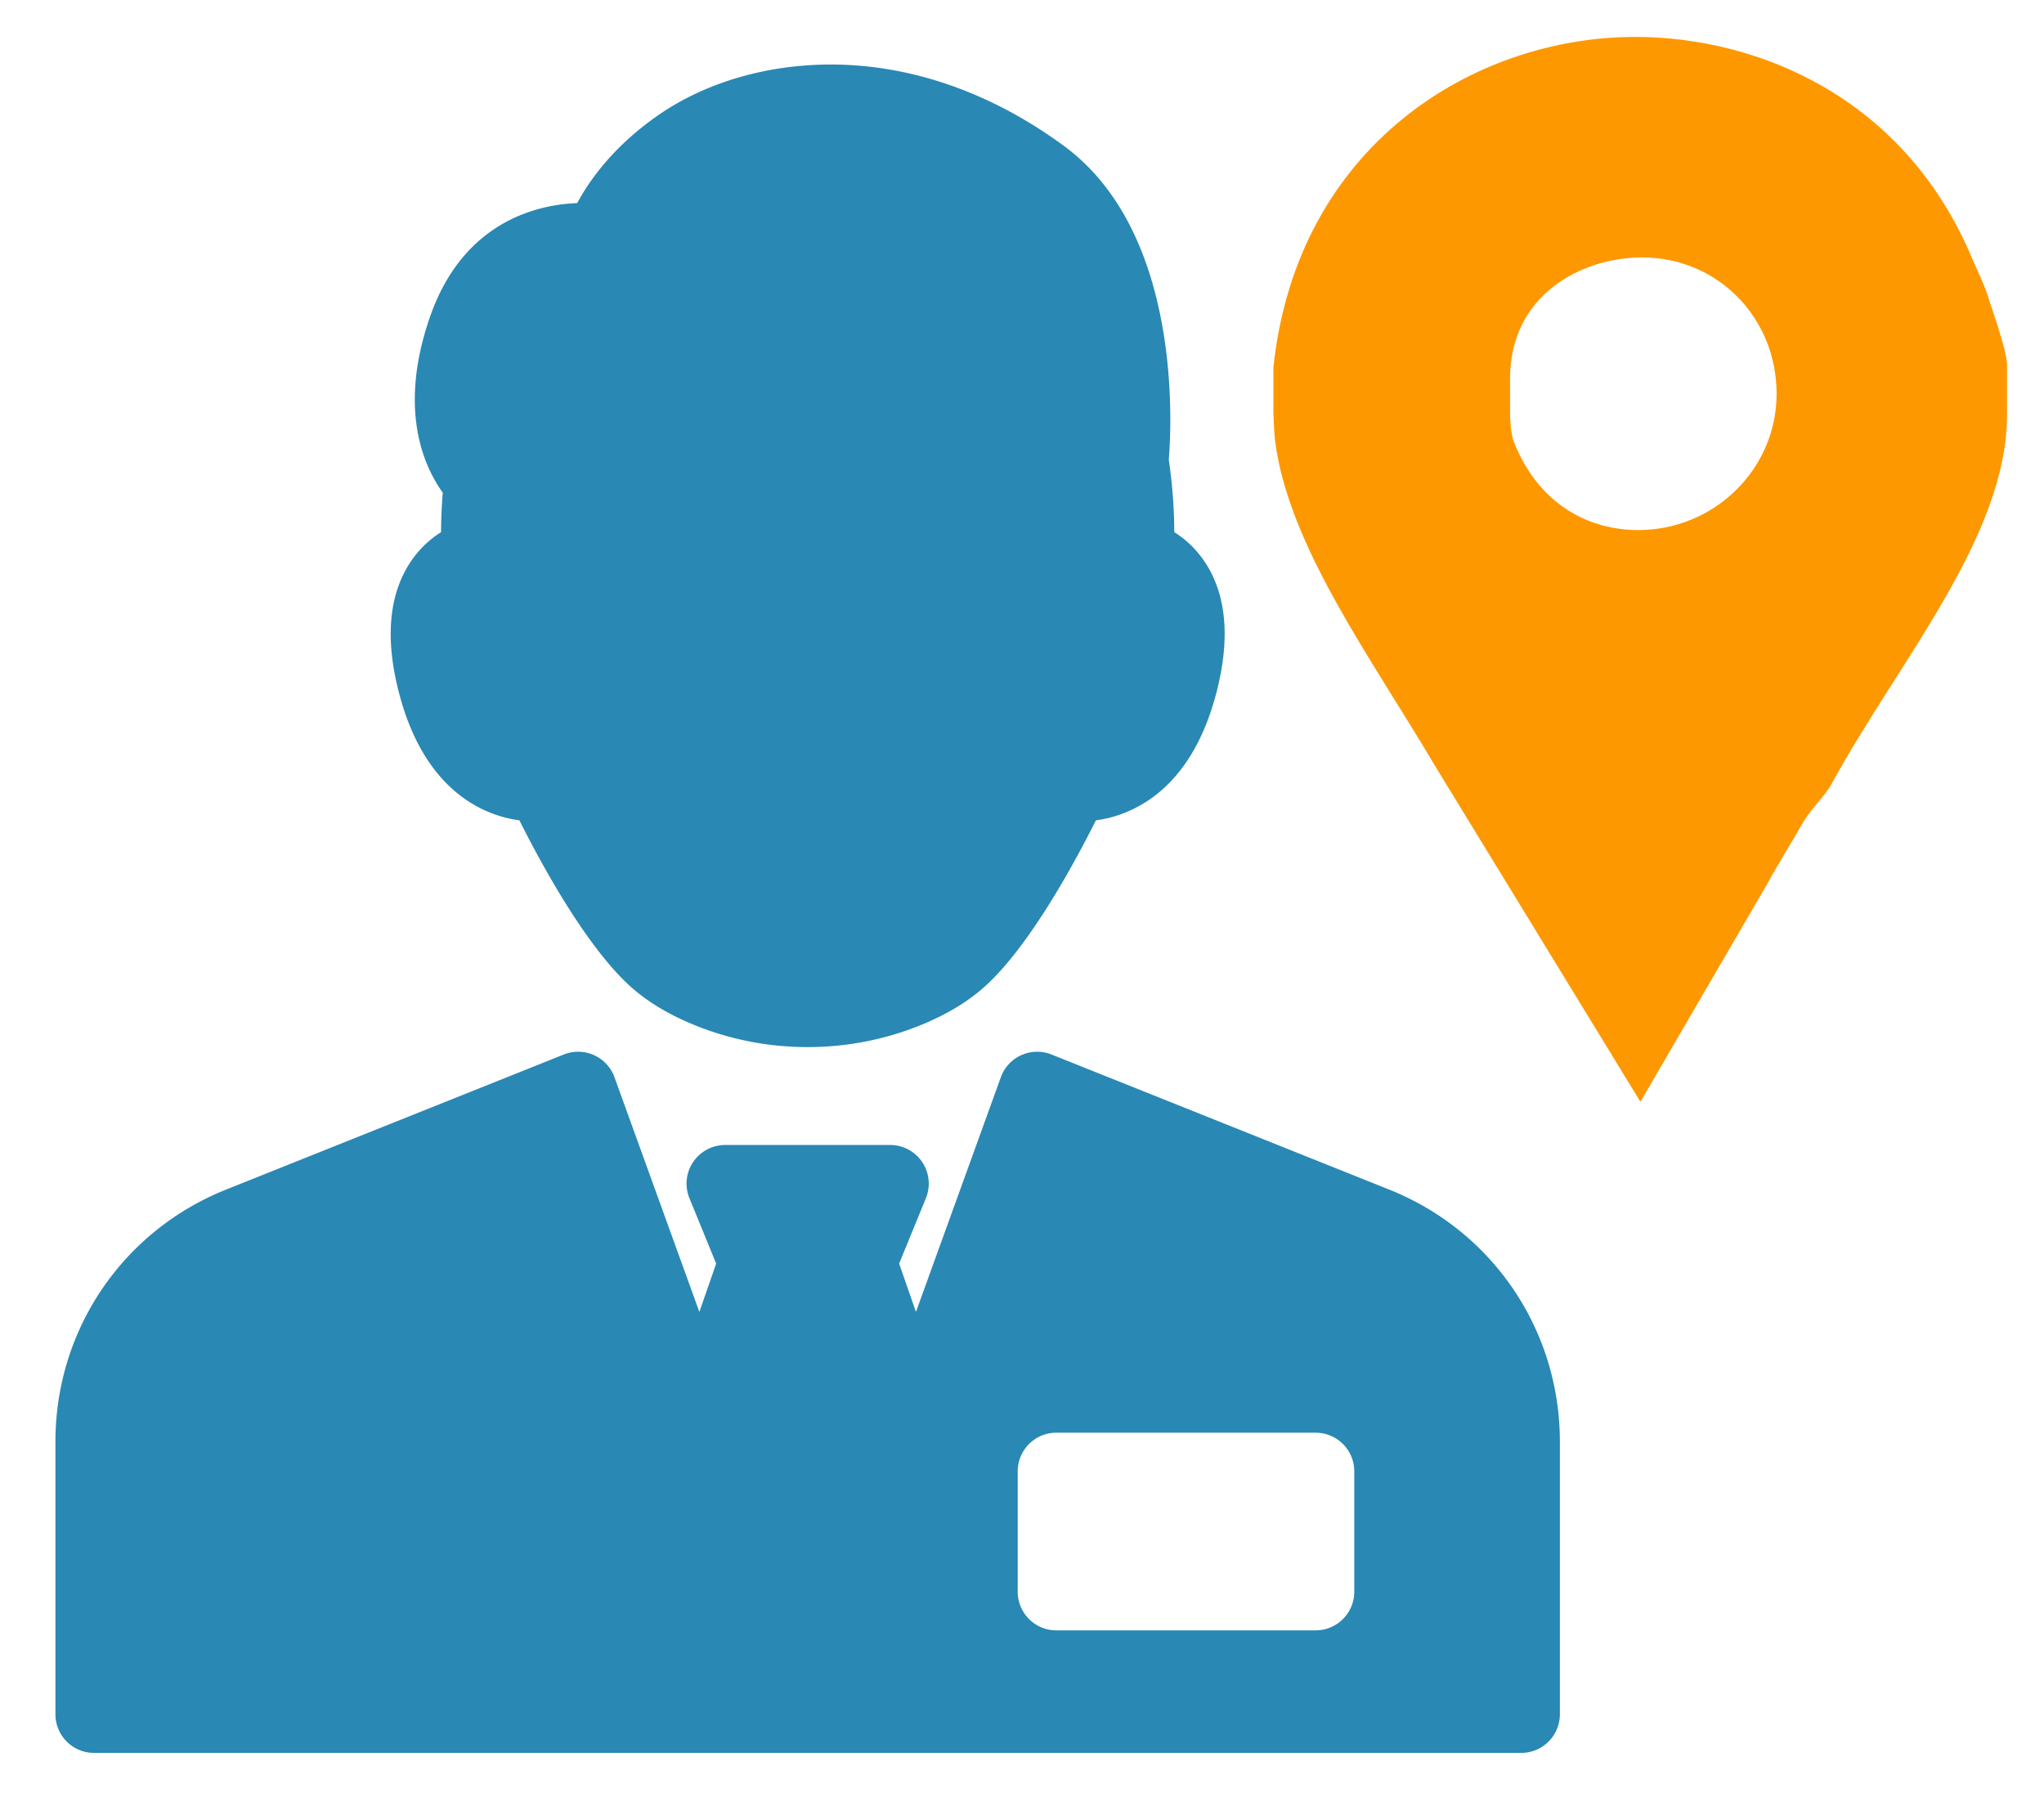
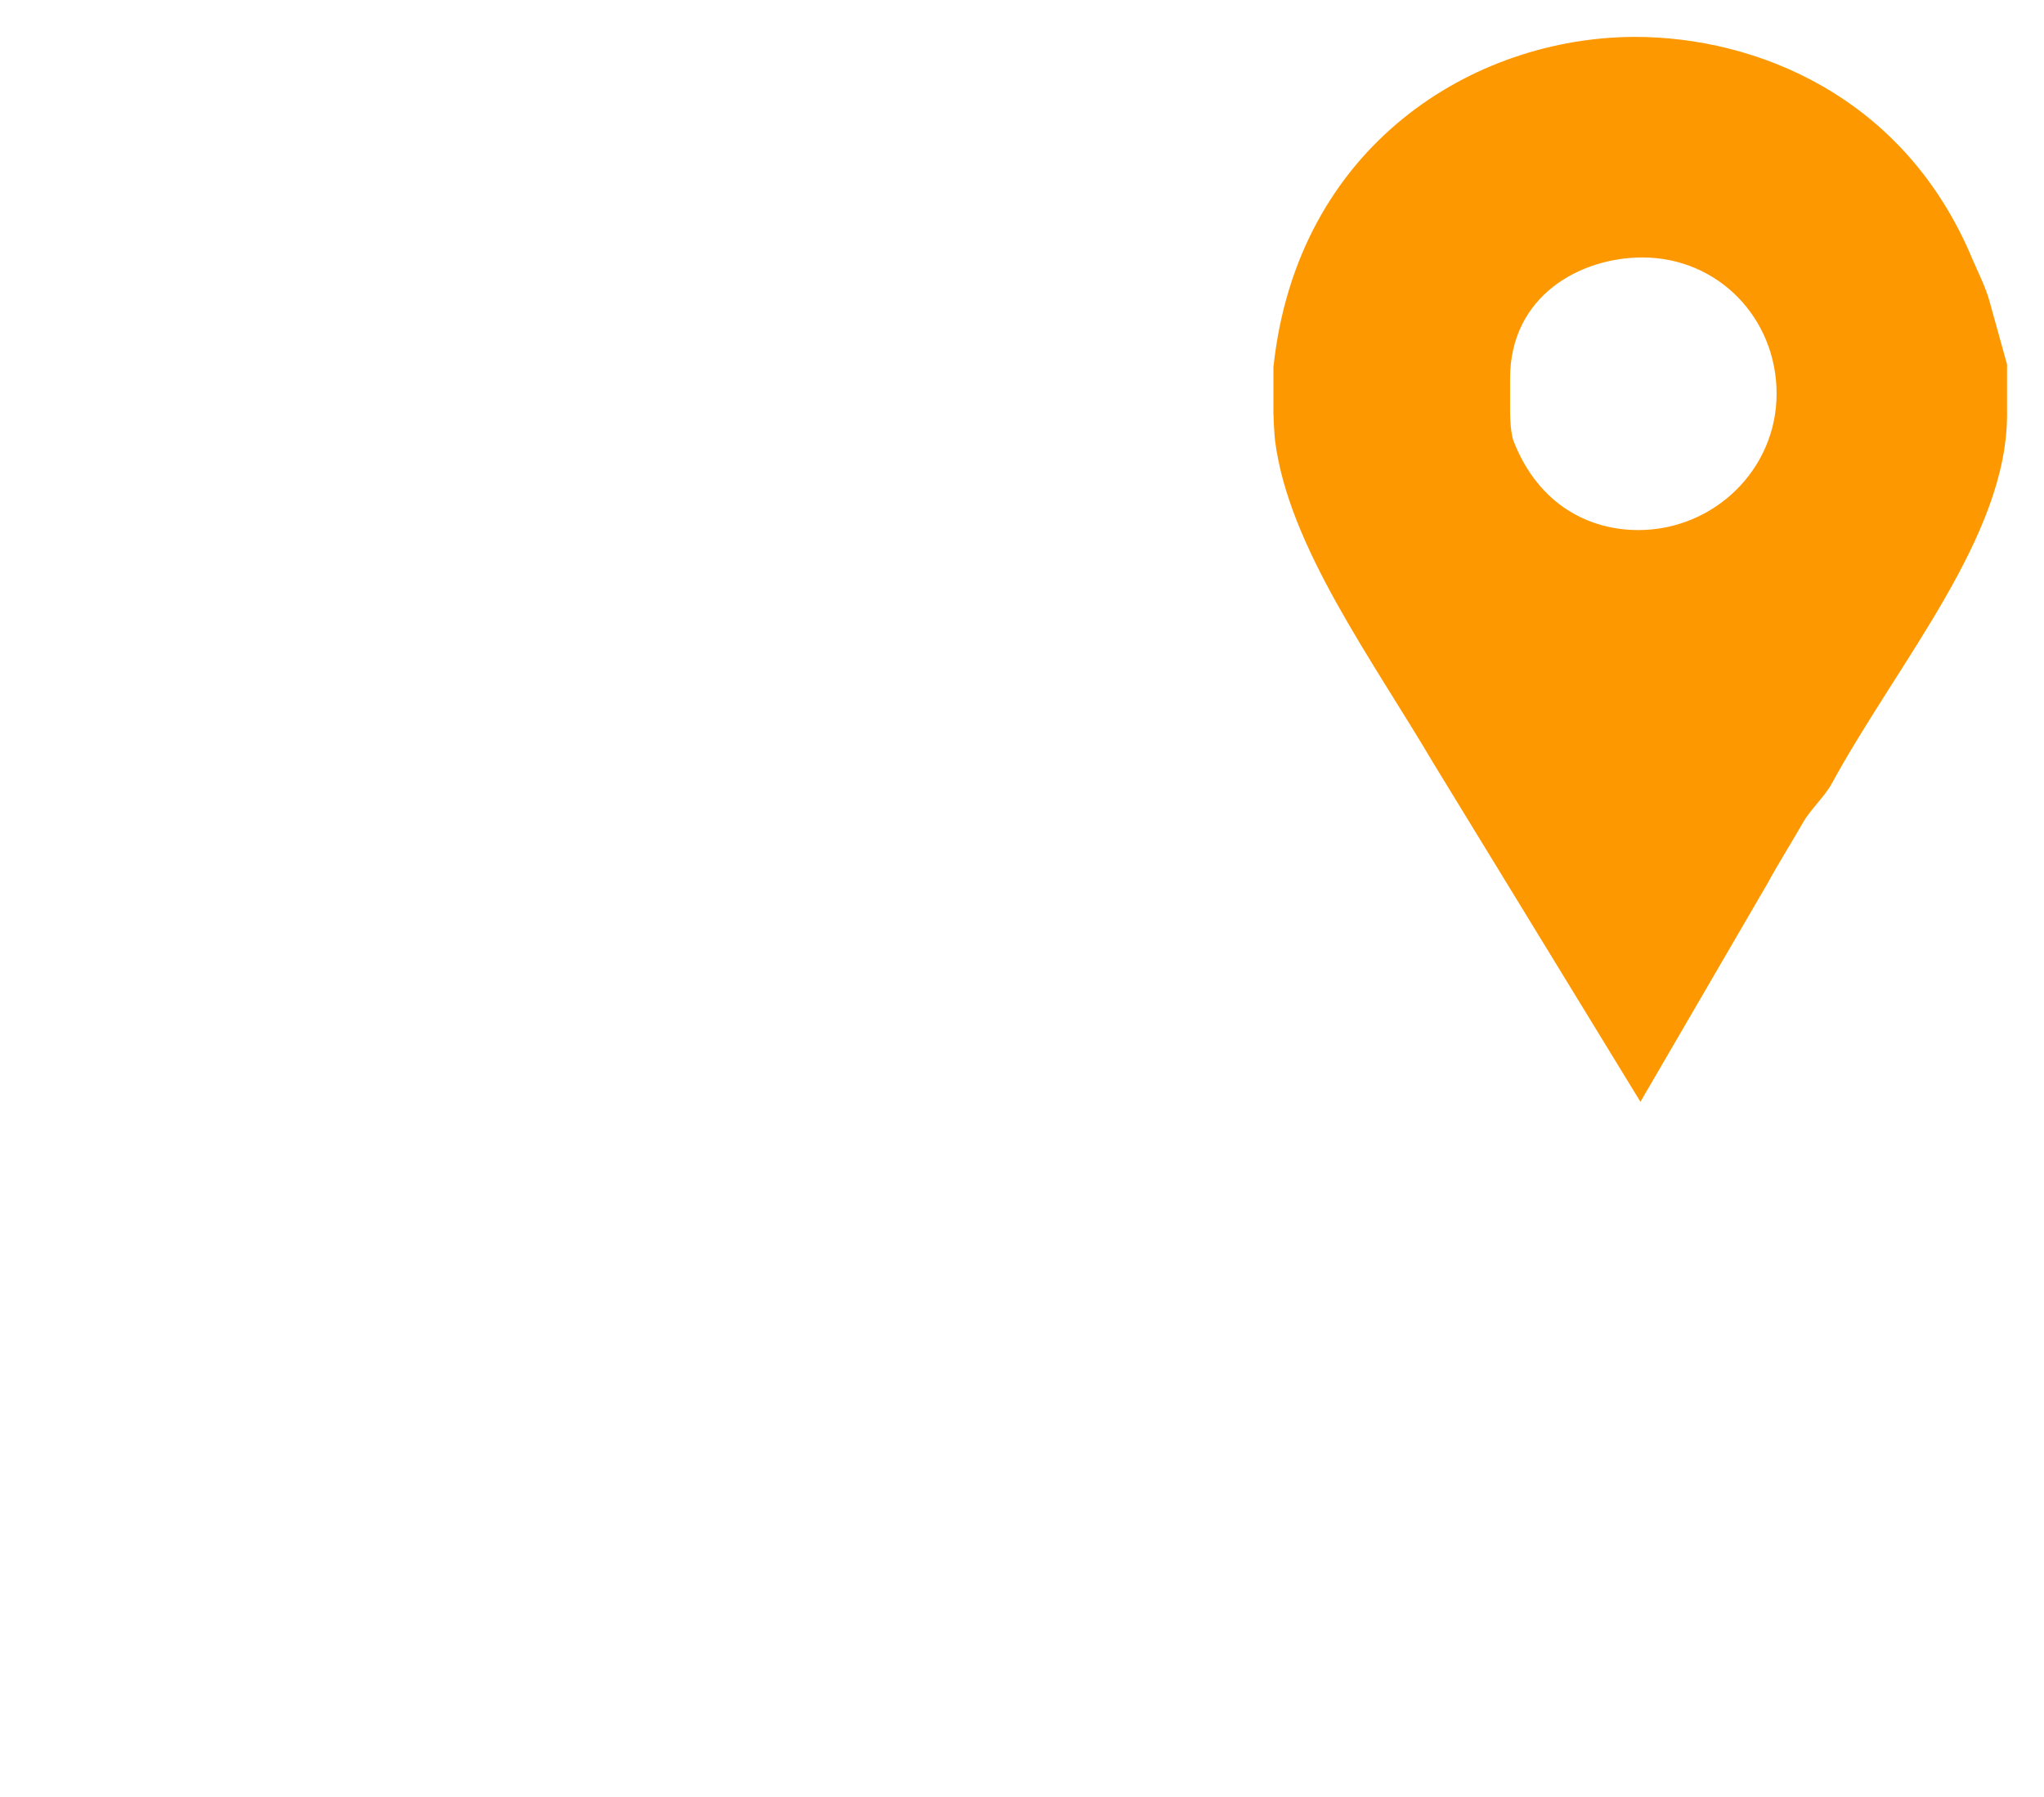
<svg xmlns="http://www.w3.org/2000/svg" width="762" height="670" viewBox="0 0 761.021 669.175">
-   <path d="M452.83 258.15c-9.787 37.422-32.627 45.665-44.813 47.32-7.507 15.008-24.007 45.68-40.514 61.1-6.598 6.158-15.172 11.355-25.483 15.448-13.164 5.223-27.068 7.872-41.32 7.872s-28.155-2.65-41.32-7.872c-10.308-4.1-18.885-9.287-25.483-15.448-16.51-15.408-33-46.082-40.516-61.1-12.183-1.654-35.023-9.894-44.8-47.32-5.235-20.012-3.894-36.326 3.986-48.49 3.483-5.375 7.705-9.037 11.637-11.516a189.85 189.85 0 0 1 .641-14.686c-7.078-9.836-16.702-31.06-4.783-65.412 12.598-36.317 41.08-41.926 54.828-42.412 4.648-8.64 13.43-20.907 29.374-32.184 17.7-12.526 40.813-19.423 65.08-19.423 29.86 0 59.907 10.51 86.892 30.392 43.75 32.236 40 103.74 38.93 116.73 1.588 10.883 2.028 20.323 2.048 26.996 3.932 2.48 8.154 6.14 11.637 11.516 7.88 12.166 9.22 28.477 3.99 48.492zm127.95 278.67v101.5c0 7.94-6.44 14.38-14.38 14.38H35c-7.94 0-14.38-6.44-14.38-14.38v-101.5c0-41.583 24.948-78.433 63.557-93.878l125.73-50.292a14.38 14.38 0 0 1 11.226.233 14.37 14.37 0 0 1 7.636 8.229l31.61 87.386 6.26-17.993-9.957-24.34c-1.812-4.435-1.3-9.483 1.372-13.46s7.147-6.365 11.94-6.365h61.418a14.38 14.38 0 0 1 11.939 6.365c2.672 3.978 3.184 9.025 1.372 13.46l-9.957 24.34 6.258 17.993 31.61-87.386a14.37 14.37 0 0 1 7.636-8.229c3.558-1.596 7.6-1.674 11.226-.233l125.73 50.292c38.6 15.445 63.554 52.294 63.554 93.878zm-76.552 11.036c0-7.94-6.44-14.38-14.38-14.38h-96.553c-7.94 0-14.38 6.44-14.38 14.38v44.84c0 7.94 6.44 14.38 14.38 14.38h96.553c7.94 0 14.38-6.44 14.38-14.38z" fill="#2988b4" />
-   <path d="M740.823 112.43c-1.41-5.3-4.278-10.926-6.398-15.86-25.372-60.975-80.81-82.827-125.57-82.827-59.923 0-125.92 40.18-134.733 123.006v16.92c0 .706.243 7.05.59 10.222 4.94 39.47 36.085 81.42 59.346 120.896l76.72 125.477 47.173-81.063c4.225-7.758 9.13-15.51 13.36-22.915 2.82-4.93 8.205-9.86 10.665-14.448C707 246.023 747.28 199.852 747.28 154.387v-18.68c.001-4.93-6.11-22.2-6.453-23.263zm-130.87 84.944c-17.614 0-36.895-8.808-46.41-33.13-1.418-3.872-1.304-11.632-1.304-12.342v-10.927c0-31.008 26.33-45.11 49.234-45.11 28.198 0 50.007 22.56 50.007 50.76s-23.328 50.75-51.527 50.75z" fill="#fe9800" />
+   <path d="M740.823 112.43c-1.41-5.3-4.278-10.926-6.398-15.86-25.372-60.975-80.81-82.827-125.57-82.827-59.923 0-125.92 40.18-134.733 123.006v16.92c0 .706.243 7.05.59 10.222 4.94 39.47 36.085 81.42 59.346 120.896l76.72 125.477 47.173-81.063c4.225-7.758 9.13-15.51 13.36-22.915 2.82-4.93 8.205-9.86 10.665-14.448C707 246.023 747.28 199.852 747.28 154.387v-18.68zm-130.87 84.944c-17.614 0-36.895-8.808-46.41-33.13-1.418-3.872-1.304-11.632-1.304-12.342v-10.927c0-31.008 26.33-45.11 49.234-45.11 28.198 0 50.007 22.56 50.007 50.76s-23.328 50.75-51.527 50.75z" fill="#fe9800" />
</svg>